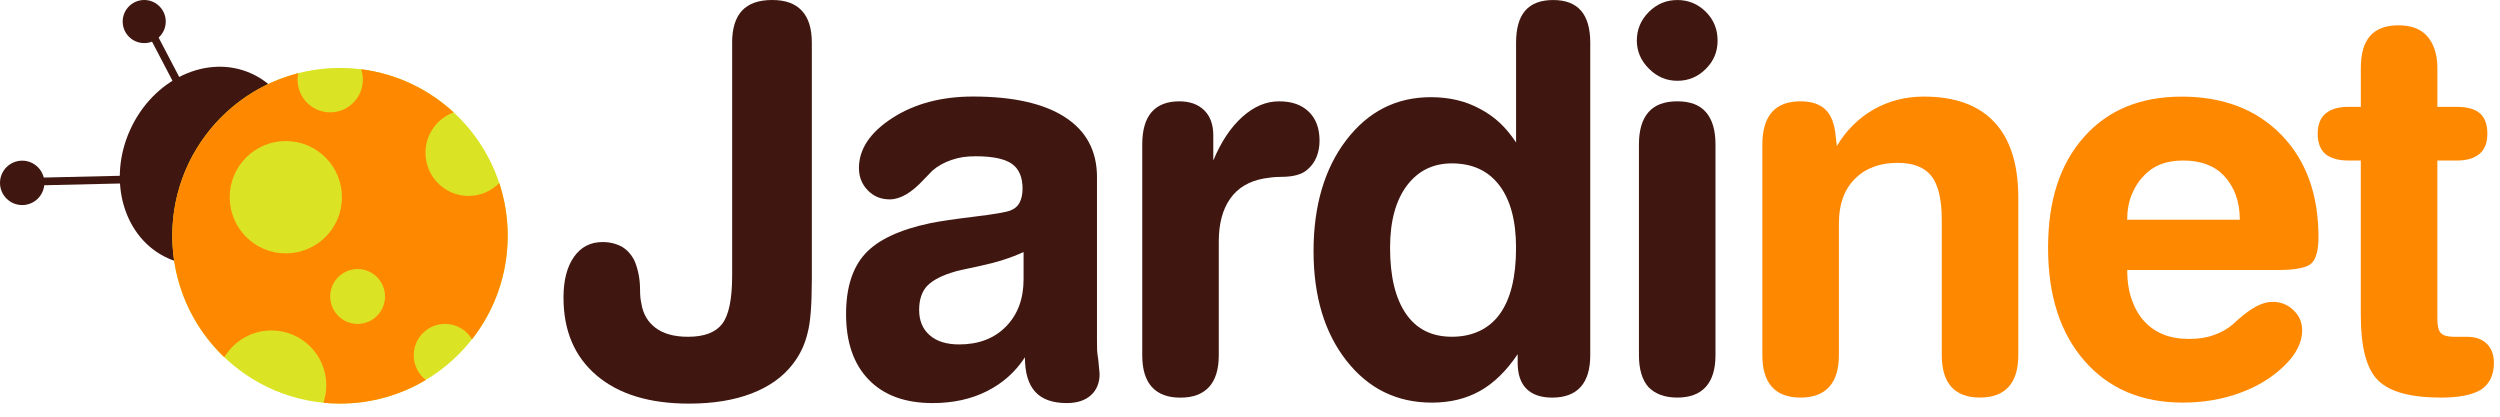
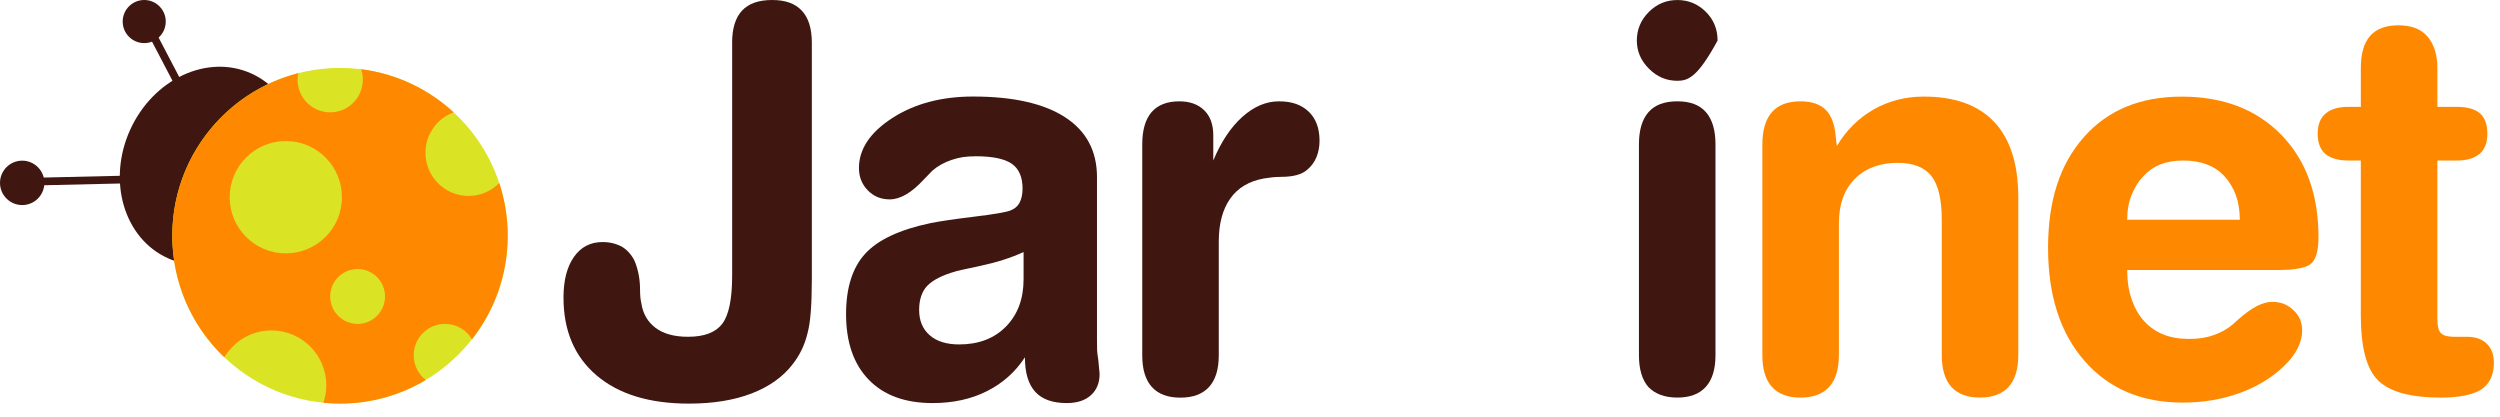
<svg xmlns="http://www.w3.org/2000/svg" width="186" height="31" viewBox="0 0 186 31" fill="none">
  <g class="ladybird" fill="none">
    <path d="M21.506 15.027C23.227 11.234 21.977 6.958 18.712 5.474C15.448 3.99 11.407 5.861 9.685 9.653C7.964 13.445 9.214 17.722 12.479 19.206C15.743 20.69 19.784 18.819 21.506 15.027Z" fill="#401710" />
    <path d="M10.73 3.207C11.615 3.207 12.332 2.489 12.332 1.603C12.332 0.718 11.615 0 10.73 0C9.845 0 9.128 0.718 9.128 1.603C9.128 2.489 9.845 3.207 10.73 3.207Z" fill="#401710" />
    <path d="M1.651 15.257C2.562 15.257 3.302 14.517 3.302 13.605C3.302 12.693 2.562 11.953 1.651 11.953C0.739 11.953 0 12.693 0 13.605C0 14.517 0.739 15.257 1.651 15.257Z" fill="#401710" />
    <path d="M11.736 2.671L11.227 2.938L12.877 6.092L13.385 5.826L11.736 2.671Z" fill="#401710" />
    <path d="M3.098 13.213L3.111 13.787L9.038 13.65L9.025 13.076L3.098 13.213Z" fill="#401710" />
    <path d="M25.295 30.025C32.187 30.025 37.773 24.435 37.773 17.539C37.773 10.643 32.187 5.053 25.295 5.053C18.404 5.053 12.817 10.643 12.817 17.539C12.817 24.435 18.404 30.025 25.295 30.025Z" fill="#DBE424" />
    <path d="M34.86 14.576C33.09 14.576 31.656 13.141 31.656 11.369C31.656 9.987 32.529 8.811 33.752 8.36C31.892 6.643 29.508 5.484 26.867 5.152C26.95 5.396 26.995 5.657 26.995 5.929C26.995 7.271 25.908 8.358 24.567 8.358C23.226 8.358 22.139 7.271 22.139 5.929C22.139 5.763 22.156 5.601 22.188 5.445C16.801 6.827 12.817 11.718 12.817 17.54C12.817 21.098 14.304 24.308 16.691 26.583C17.402 25.387 18.706 24.585 20.197 24.585C22.45 24.585 24.276 26.412 24.276 28.666C24.276 29.121 24.2 29.557 24.063 29.966C24.468 30.006 24.88 30.027 25.295 30.027C27.629 30.027 29.812 29.385 31.679 28.27C31.133 27.843 30.782 27.179 30.782 26.431C30.782 25.144 31.826 24.099 33.112 24.099C33.965 24.099 34.711 24.558 35.117 25.242C36.782 23.12 37.773 20.446 37.773 17.54C37.773 16.17 37.552 14.852 37.144 13.619C36.562 14.21 35.755 14.577 34.86 14.577V14.576ZM21.265 18.851C18.959 18.851 17.09 16.981 17.09 14.673C17.09 12.365 18.959 10.495 21.265 10.495C23.572 10.495 25.441 12.365 25.441 14.673C25.441 16.981 23.572 18.851 21.265 18.851ZM26.606 24.098C25.48 24.098 24.567 23.185 24.567 22.058C24.567 20.931 25.48 20.017 26.606 20.017C27.733 20.017 28.645 20.931 28.645 22.058C28.645 23.185 27.733 24.098 26.606 24.098Z" fill="#FF8801" />
  </g>
  <path d="M54.47 3.173C54.47 2.117 54.714 1.323 55.203 0.794C55.692 0.265 56.44 0 57.444 0C58.448 0 59.159 0.265 59.656 0.794C60.151 1.323 60.4 2.115 60.4 3.173V20.769C60.4 21.709 60.374 22.517 60.322 23.196C60.27 23.876 60.185 24.423 60.067 24.84C59.871 25.65 59.52 26.385 59.011 27.053C58.279 28.019 57.255 28.756 55.939 29.266C54.62 29.775 53.061 30.029 51.261 30.029C48.325 30.029 46.037 29.332 44.391 27.935C42.746 26.538 41.924 24.605 41.924 22.14C41.924 20.861 42.183 19.853 42.7 19.116C43.217 18.378 43.926 18.009 44.83 18.009C45.367 18.009 45.85 18.127 46.283 18.362C46.662 18.596 46.965 18.929 47.187 19.36C47.305 19.609 47.405 19.925 47.492 20.31C47.576 20.695 47.62 21.11 47.62 21.553C47.62 21.97 47.652 22.311 47.718 22.571C47.834 23.341 48.187 23.948 48.772 24.391C49.357 24.834 50.165 25.056 51.193 25.056C52.389 25.056 53.235 24.738 53.73 24.096C54.225 23.457 54.472 22.256 54.472 20.494V3.173H54.47Z" fill="#401710" />
  <path d="M81.615 13.195V25.291C81.615 25.656 81.619 25.91 81.625 26.055C81.631 26.199 81.661 26.439 81.713 26.778L81.811 27.817C81.811 28.482 81.597 29.011 81.166 29.402C80.735 29.793 80.136 29.989 79.367 29.989C78.31 29.989 77.527 29.709 77.018 29.147C76.509 28.586 76.254 27.732 76.254 26.584C75.549 27.666 74.611 28.506 73.436 29.099C72.262 29.693 70.911 29.989 69.386 29.989C67.338 29.989 65.753 29.408 64.631 28.247C63.508 27.087 62.947 25.461 62.947 23.373C62.947 21.415 63.42 19.917 64.366 18.881C65.312 17.843 66.933 17.083 69.23 16.6C69.948 16.456 71.03 16.297 72.479 16.121C73.927 15.945 74.817 15.794 75.15 15.67C75.483 15.546 75.721 15.343 75.863 15.063C76.008 14.782 76.078 14.439 76.078 14.034C76.078 13.173 75.811 12.557 75.276 12.184C74.741 11.812 73.847 11.627 72.595 11.627C72.256 11.627 71.945 11.647 71.665 11.685C71.384 11.726 71.094 11.796 70.793 11.9C70.246 12.082 69.769 12.351 69.364 12.702L68.719 13.367C67.819 14.345 66.977 14.834 66.194 14.834C65.54 14.834 64.997 14.61 64.561 14.159C64.124 13.708 63.905 13.157 63.905 12.505C63.905 11.096 64.731 9.855 66.38 8.787C68.032 7.717 70.038 7.182 72.398 7.182C75.372 7.182 77.653 7.695 79.238 8.719C80.823 9.743 81.617 11.234 81.617 13.191L81.615 13.195ZM76.154 18.753C75.214 19.184 74.142 19.526 72.936 19.781C71.729 20.036 71.106 20.176 71.066 20.202C70.1 20.477 69.402 20.835 68.972 21.278C68.581 21.709 68.384 22.302 68.384 23.06C68.384 23.856 68.645 24.483 69.168 24.94C69.689 25.397 70.42 25.626 71.36 25.626C72.809 25.626 73.97 25.183 74.843 24.295C75.717 23.407 76.154 22.232 76.154 20.771V18.755V18.753Z" fill="#401710" />
  <path d="M90.268 11.943C90.841 10.56 91.561 9.479 92.421 8.704C93.282 7.928 94.194 7.539 95.16 7.539C96.126 7.539 96.837 7.798 97.373 8.313C97.908 8.828 98.174 9.549 98.174 10.475C98.174 10.906 98.098 11.307 97.95 11.68C97.799 12.053 97.569 12.368 97.254 12.63C96.864 12.983 96.21 13.159 95.296 13.159C95.048 13.159 94.817 13.173 94.601 13.199C94.386 13.225 94.2 13.252 94.044 13.277C92.936 13.474 92.096 13.973 91.529 14.775C90.962 15.576 90.677 16.645 90.677 17.976V26.432C90.677 27.476 90.434 28.262 89.954 28.791C89.471 29.32 88.759 29.585 87.821 29.585C86.883 29.585 86.174 29.32 85.697 28.791C85.22 28.262 84.983 27.476 84.983 26.432V10.748C84.983 9.678 85.216 8.876 85.679 8.341C86.142 7.806 86.831 7.539 87.743 7.539C88.527 7.539 89.142 7.762 89.593 8.205C90.044 8.647 90.268 9.269 90.268 10.065V11.945V11.943Z" fill="#401710" />
-   <path d="M112.796 3.173C112.796 2.103 113.025 1.307 113.481 0.786C113.938 0.265 114.63 0.002 115.556 0.002C116.482 0.002 117.173 0.267 117.63 0.796C118.087 1.325 118.315 2.117 118.315 3.175V26.429C118.315 27.474 118.077 28.259 117.602 28.788C117.125 29.318 116.417 29.582 115.478 29.582C114.656 29.582 114.023 29.368 113.58 28.937C113.137 28.506 112.914 27.855 112.914 26.979V26.353C112.079 27.594 111.147 28.504 110.117 29.083C109.087 29.664 107.892 29.955 106.535 29.955C103.926 29.955 101.806 28.915 100.174 26.832C98.543 24.752 97.728 22.034 97.728 18.68C97.728 15.327 98.539 12.547 100.164 10.421C101.79 8.294 103.886 7.23 106.457 7.23C107.828 7.23 109.04 7.516 110.097 8.092C110.644 8.378 111.135 8.721 111.564 9.12C111.994 9.519 112.405 10.01 112.796 10.597V3.173ZM108.02 12.156C106.612 12.156 105.493 12.712 104.664 13.82C103.836 14.928 103.421 16.47 103.421 18.44C103.421 20.555 103.812 22.186 104.595 23.333C105.379 24.481 106.519 25.054 108.02 25.054C109.521 25.054 110.758 24.497 111.572 23.381C112.387 22.264 112.794 20.617 112.794 18.438C112.794 16.428 112.379 14.878 111.552 13.79C110.724 12.7 109.545 12.156 108.018 12.156H108.02Z" fill="#401710" />
-   <path d="M121.78 3.017C121.78 2.195 122.077 1.487 122.67 0.892C123.263 0.297 123.971 0.002 124.794 0.002C125.618 0.002 126.321 0.293 126.909 0.874C127.496 1.455 127.788 2.169 127.788 3.017C127.788 3.864 127.496 4.544 126.909 5.131C126.321 5.718 125.616 6.011 124.794 6.011C123.973 6.011 123.281 5.71 122.68 5.111C122.079 4.512 121.78 3.812 121.78 3.017ZM127.632 26.427C127.632 27.472 127.39 28.257 126.909 28.787C126.426 29.316 125.722 29.58 124.794 29.58C123.867 29.58 123.151 29.32 122.642 28.797C122.173 28.261 121.937 27.472 121.937 26.427V10.747C121.937 9.691 122.171 8.891 122.642 8.35C123.111 7.809 123.828 7.538 124.794 7.538C125.76 7.538 126.458 7.809 126.927 8.35C127.396 8.891 127.632 9.691 127.632 10.747V26.425V26.427Z" fill="#401710" />
+   <path d="M121.78 3.017C121.78 2.195 122.077 1.487 122.67 0.892C123.263 0.297 123.971 0.002 124.794 0.002C125.618 0.002 126.321 0.293 126.909 0.874C127.496 1.455 127.788 2.169 127.788 3.017C126.321 5.718 125.616 6.011 124.794 6.011C123.973 6.011 123.281 5.71 122.68 5.111C122.079 4.512 121.78 3.812 121.78 3.017ZM127.632 26.427C127.632 27.472 127.39 28.257 126.909 28.787C126.426 29.316 125.722 29.58 124.794 29.58C123.867 29.58 123.151 29.32 122.642 28.797C122.173 28.261 121.937 27.472 121.937 26.427V10.747C121.937 9.691 122.171 8.891 122.642 8.35C123.111 7.809 123.828 7.538 124.794 7.538C125.76 7.538 126.458 7.809 126.927 8.35C127.396 8.891 127.632 9.691 127.632 10.747V26.425V26.427Z" fill="#401710" />
  <path d="M136.813 26.427C136.813 27.472 136.57 28.257 136.089 28.787C135.606 29.316 134.895 29.58 133.957 29.58C133.019 29.58 132.31 29.316 131.833 28.787C131.356 28.257 131.119 27.472 131.119 26.427V10.747C131.119 9.691 131.354 8.891 131.825 8.35C132.294 7.809 133.005 7.538 133.957 7.538C134.779 7.538 135.402 7.747 135.827 8.164C136.252 8.581 136.502 9.246 136.58 10.16L136.658 10.866C137.364 9.691 138.276 8.785 139.398 8.146C140.52 7.506 141.767 7.186 143.135 7.186C145.444 7.186 147.194 7.819 148.38 9.084C149.567 10.35 150.162 12.229 150.162 14.72V26.425C150.162 27.47 149.919 28.255 149.438 28.785C148.955 29.314 148.244 29.578 147.306 29.578C146.368 29.578 145.659 29.314 145.182 28.785C144.705 28.255 144.468 27.47 144.468 26.425V16.363C144.468 14.836 144.21 13.748 143.695 13.094C143.18 12.443 142.342 12.116 141.18 12.116C139.849 12.116 138.789 12.515 137.999 13.311C137.209 14.107 136.815 15.203 136.815 16.6V26.425L136.813 26.427Z" fill="#FF8801" />
  <path d="M158.264 20.085C158.264 20.907 158.375 21.639 158.597 22.278C158.82 22.918 159.128 23.457 159.527 23.894C159.926 24.331 160.399 24.661 160.946 24.882C161.493 25.104 162.132 25.215 162.864 25.215C163.202 25.215 163.513 25.195 163.794 25.157C164.074 25.116 164.365 25.046 164.665 24.942C165.212 24.76 165.695 24.491 166.114 24.14L166.525 23.767C167.503 22.894 168.345 22.457 169.05 22.457C169.69 22.457 170.219 22.665 170.635 23.082C171.066 23.473 171.281 23.982 171.281 24.609C171.281 25.026 171.171 25.461 170.948 25.91C170.726 26.361 170.373 26.814 169.892 27.271C169.004 28.119 167.912 28.778 166.613 29.247C165.315 29.716 163.91 29.953 162.397 29.953C159.331 29.953 156.894 28.919 155.088 26.85C153.28 24.782 152.376 21.98 152.376 18.444C152.376 14.908 153.264 12.212 155.038 10.204C156.811 8.194 159.238 7.189 162.319 7.189C165.399 7.189 167.88 8.136 169.726 10.028C171.571 11.92 172.495 14.457 172.495 17.642C172.495 18.594 172.325 19.242 171.986 19.58C171.648 19.919 170.8 20.09 169.441 20.09H158.266L158.264 20.085ZM166.641 16.347C166.641 15.656 166.541 15.039 166.339 14.497C166.136 13.956 165.846 13.483 165.467 13.078C164.75 12.321 163.737 11.944 162.433 11.944C161.128 11.944 160.202 12.323 159.497 13.078C159.118 13.469 158.818 13.94 158.597 14.487C158.375 15.034 158.264 15.656 158.264 16.347H166.641Z" fill="#FF8801" />
  <path d="M175.644 11.943H174.724C173.98 11.943 173.405 11.78 173.002 11.454C172.623 11.115 172.435 10.612 172.435 9.946C172.435 9.281 172.631 8.782 173.022 8.449C173.413 8.116 173.982 7.95 174.726 7.95H175.646V5.054C175.646 3.983 175.878 3.188 176.341 2.667C176.804 2.145 177.505 1.883 178.445 1.883C179.385 1.883 180.097 2.149 180.578 2.685C180.812 2.945 180.998 3.276 181.135 3.673C181.271 4.072 181.341 4.537 181.341 5.072V7.95H182.79C183.56 7.95 184.131 8.11 184.502 8.429C184.874 8.75 185.059 9.255 185.059 9.946C185.059 10.638 184.866 11.111 184.481 11.444C184.097 11.776 183.532 11.943 182.788 11.943H181.339V23.726C181.339 24.247 181.427 24.6 181.604 24.783C181.78 24.965 182.103 25.057 182.572 25.057H183.55C184.175 25.057 184.666 25.23 185.017 25.572C185.369 25.915 185.546 26.39 185.546 26.999C185.546 27.891 185.233 28.553 184.606 28.98C183.952 29.381 182.954 29.581 181.612 29.581C179.367 29.581 177.812 29.16 176.944 28.318C176.076 27.476 175.644 25.855 175.644 23.454V11.943Z" fill="#FF8801" />
</svg>